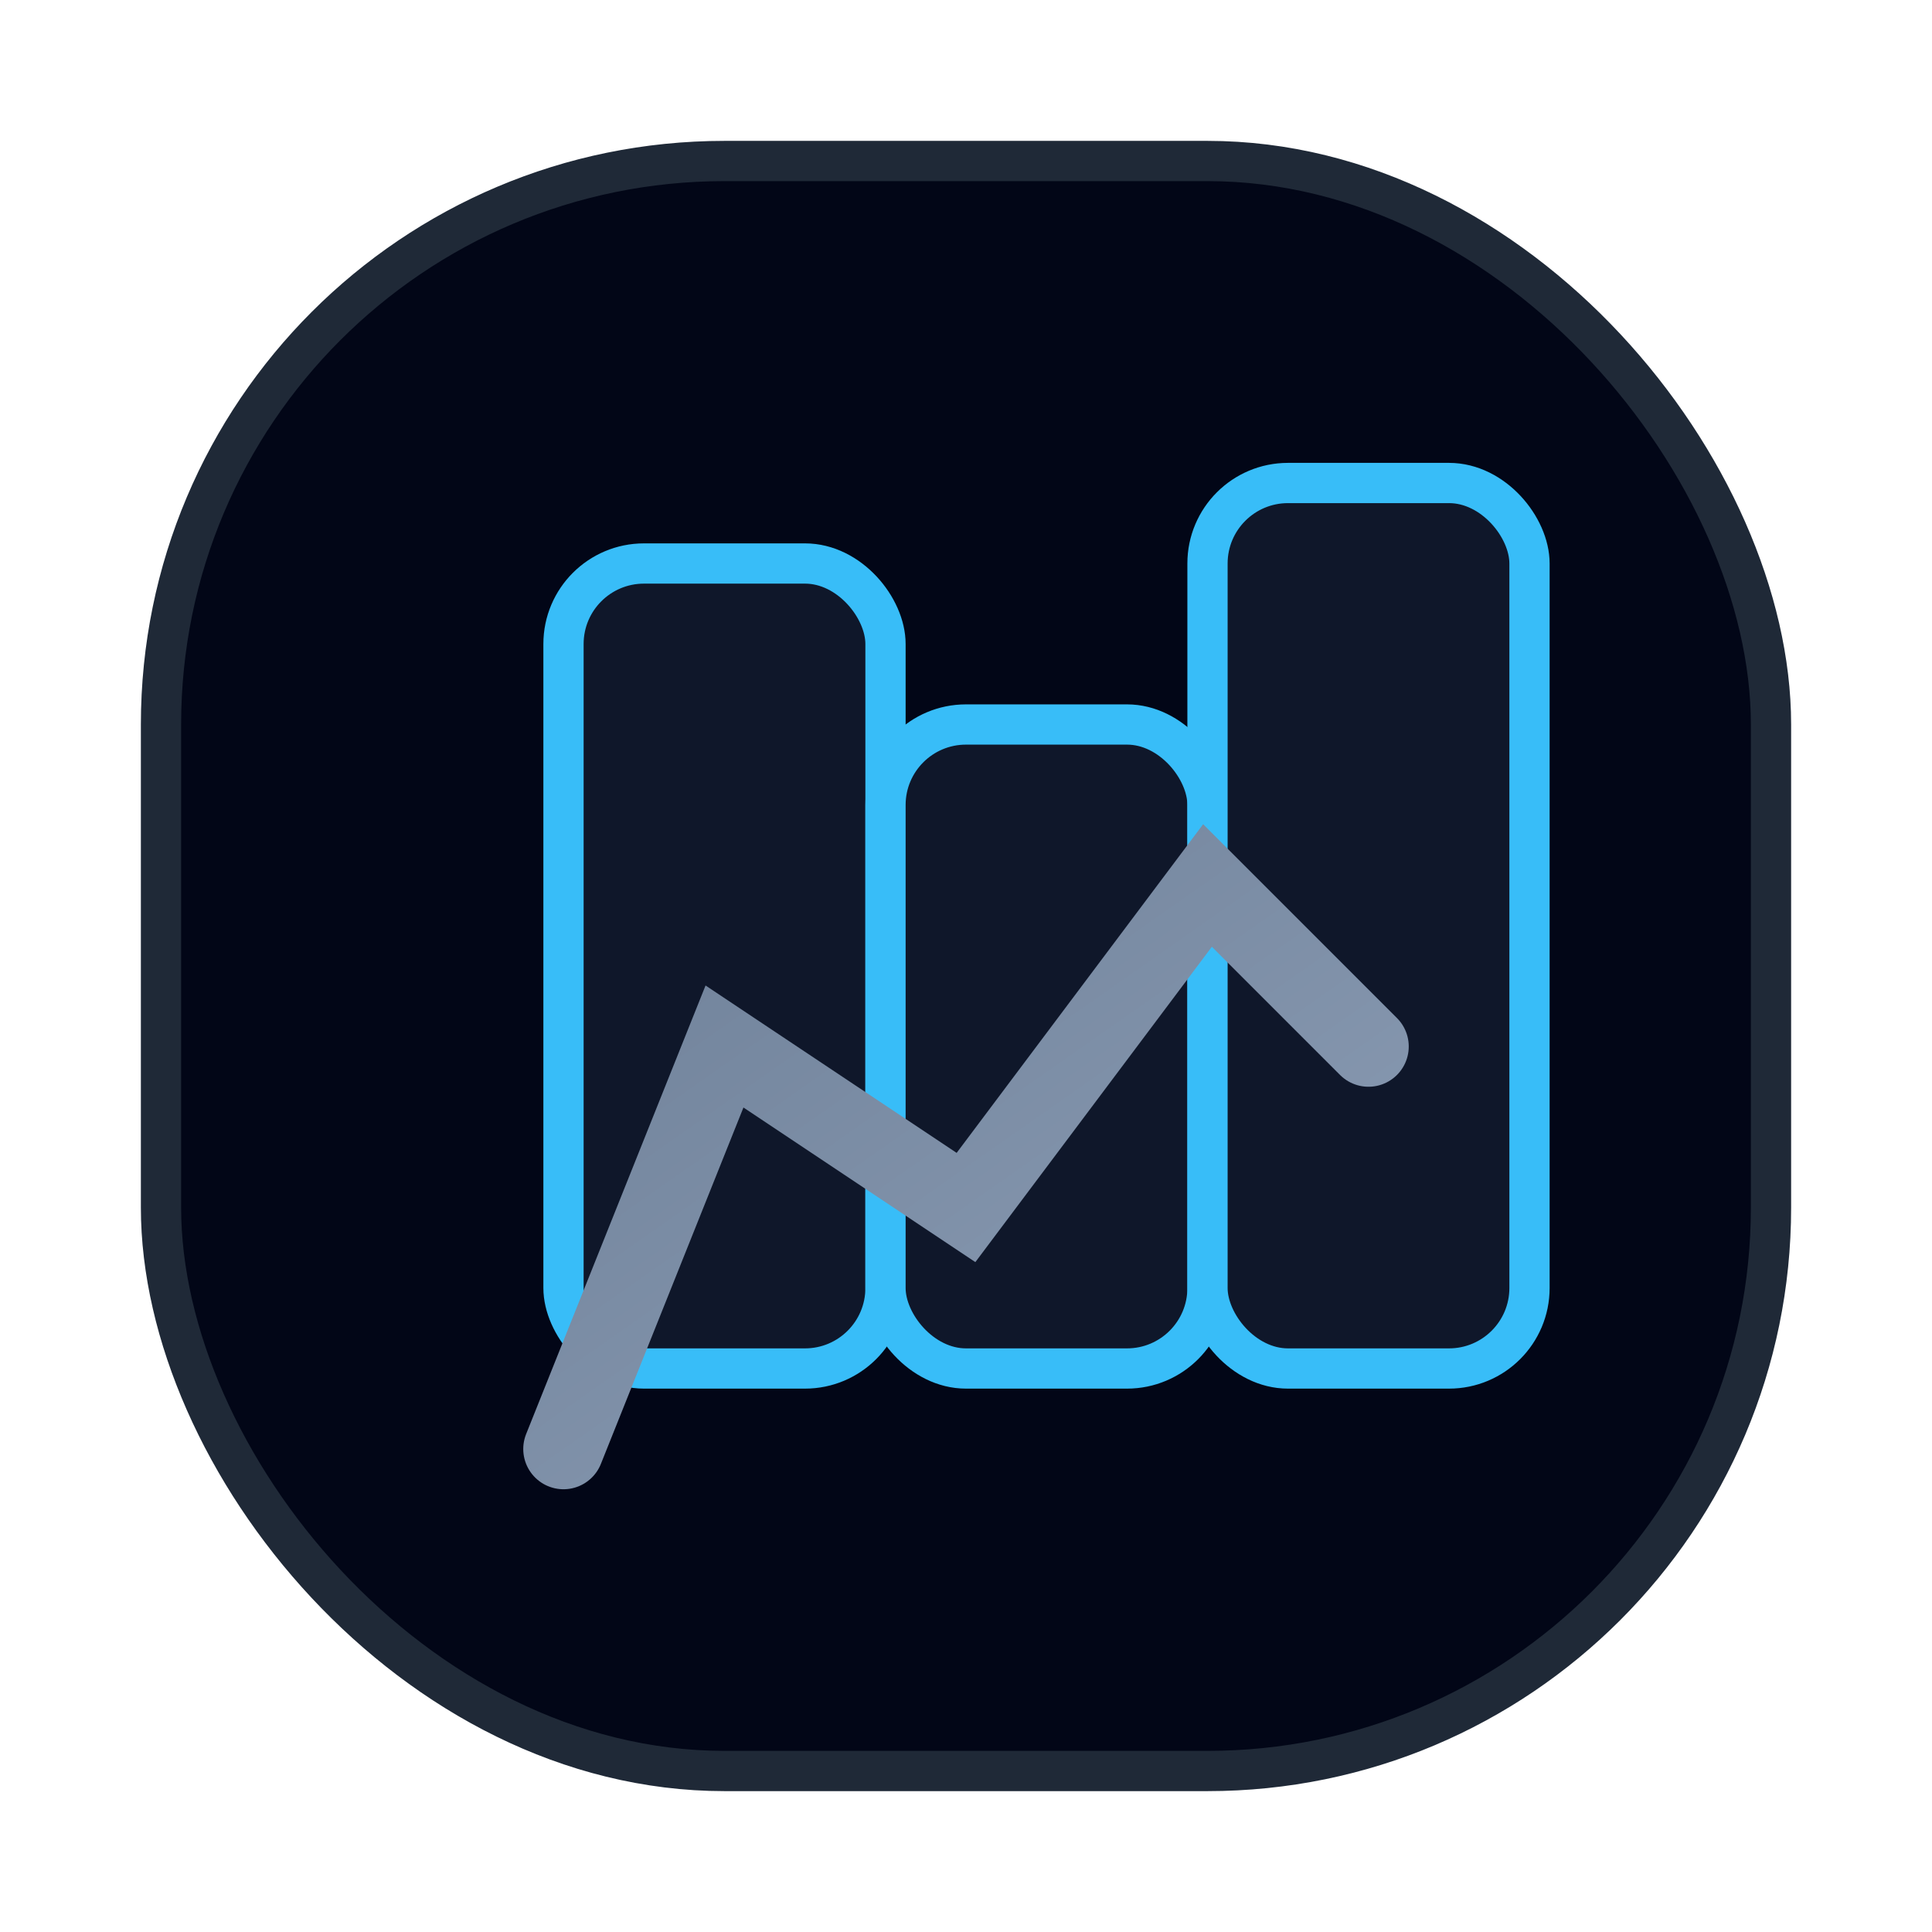
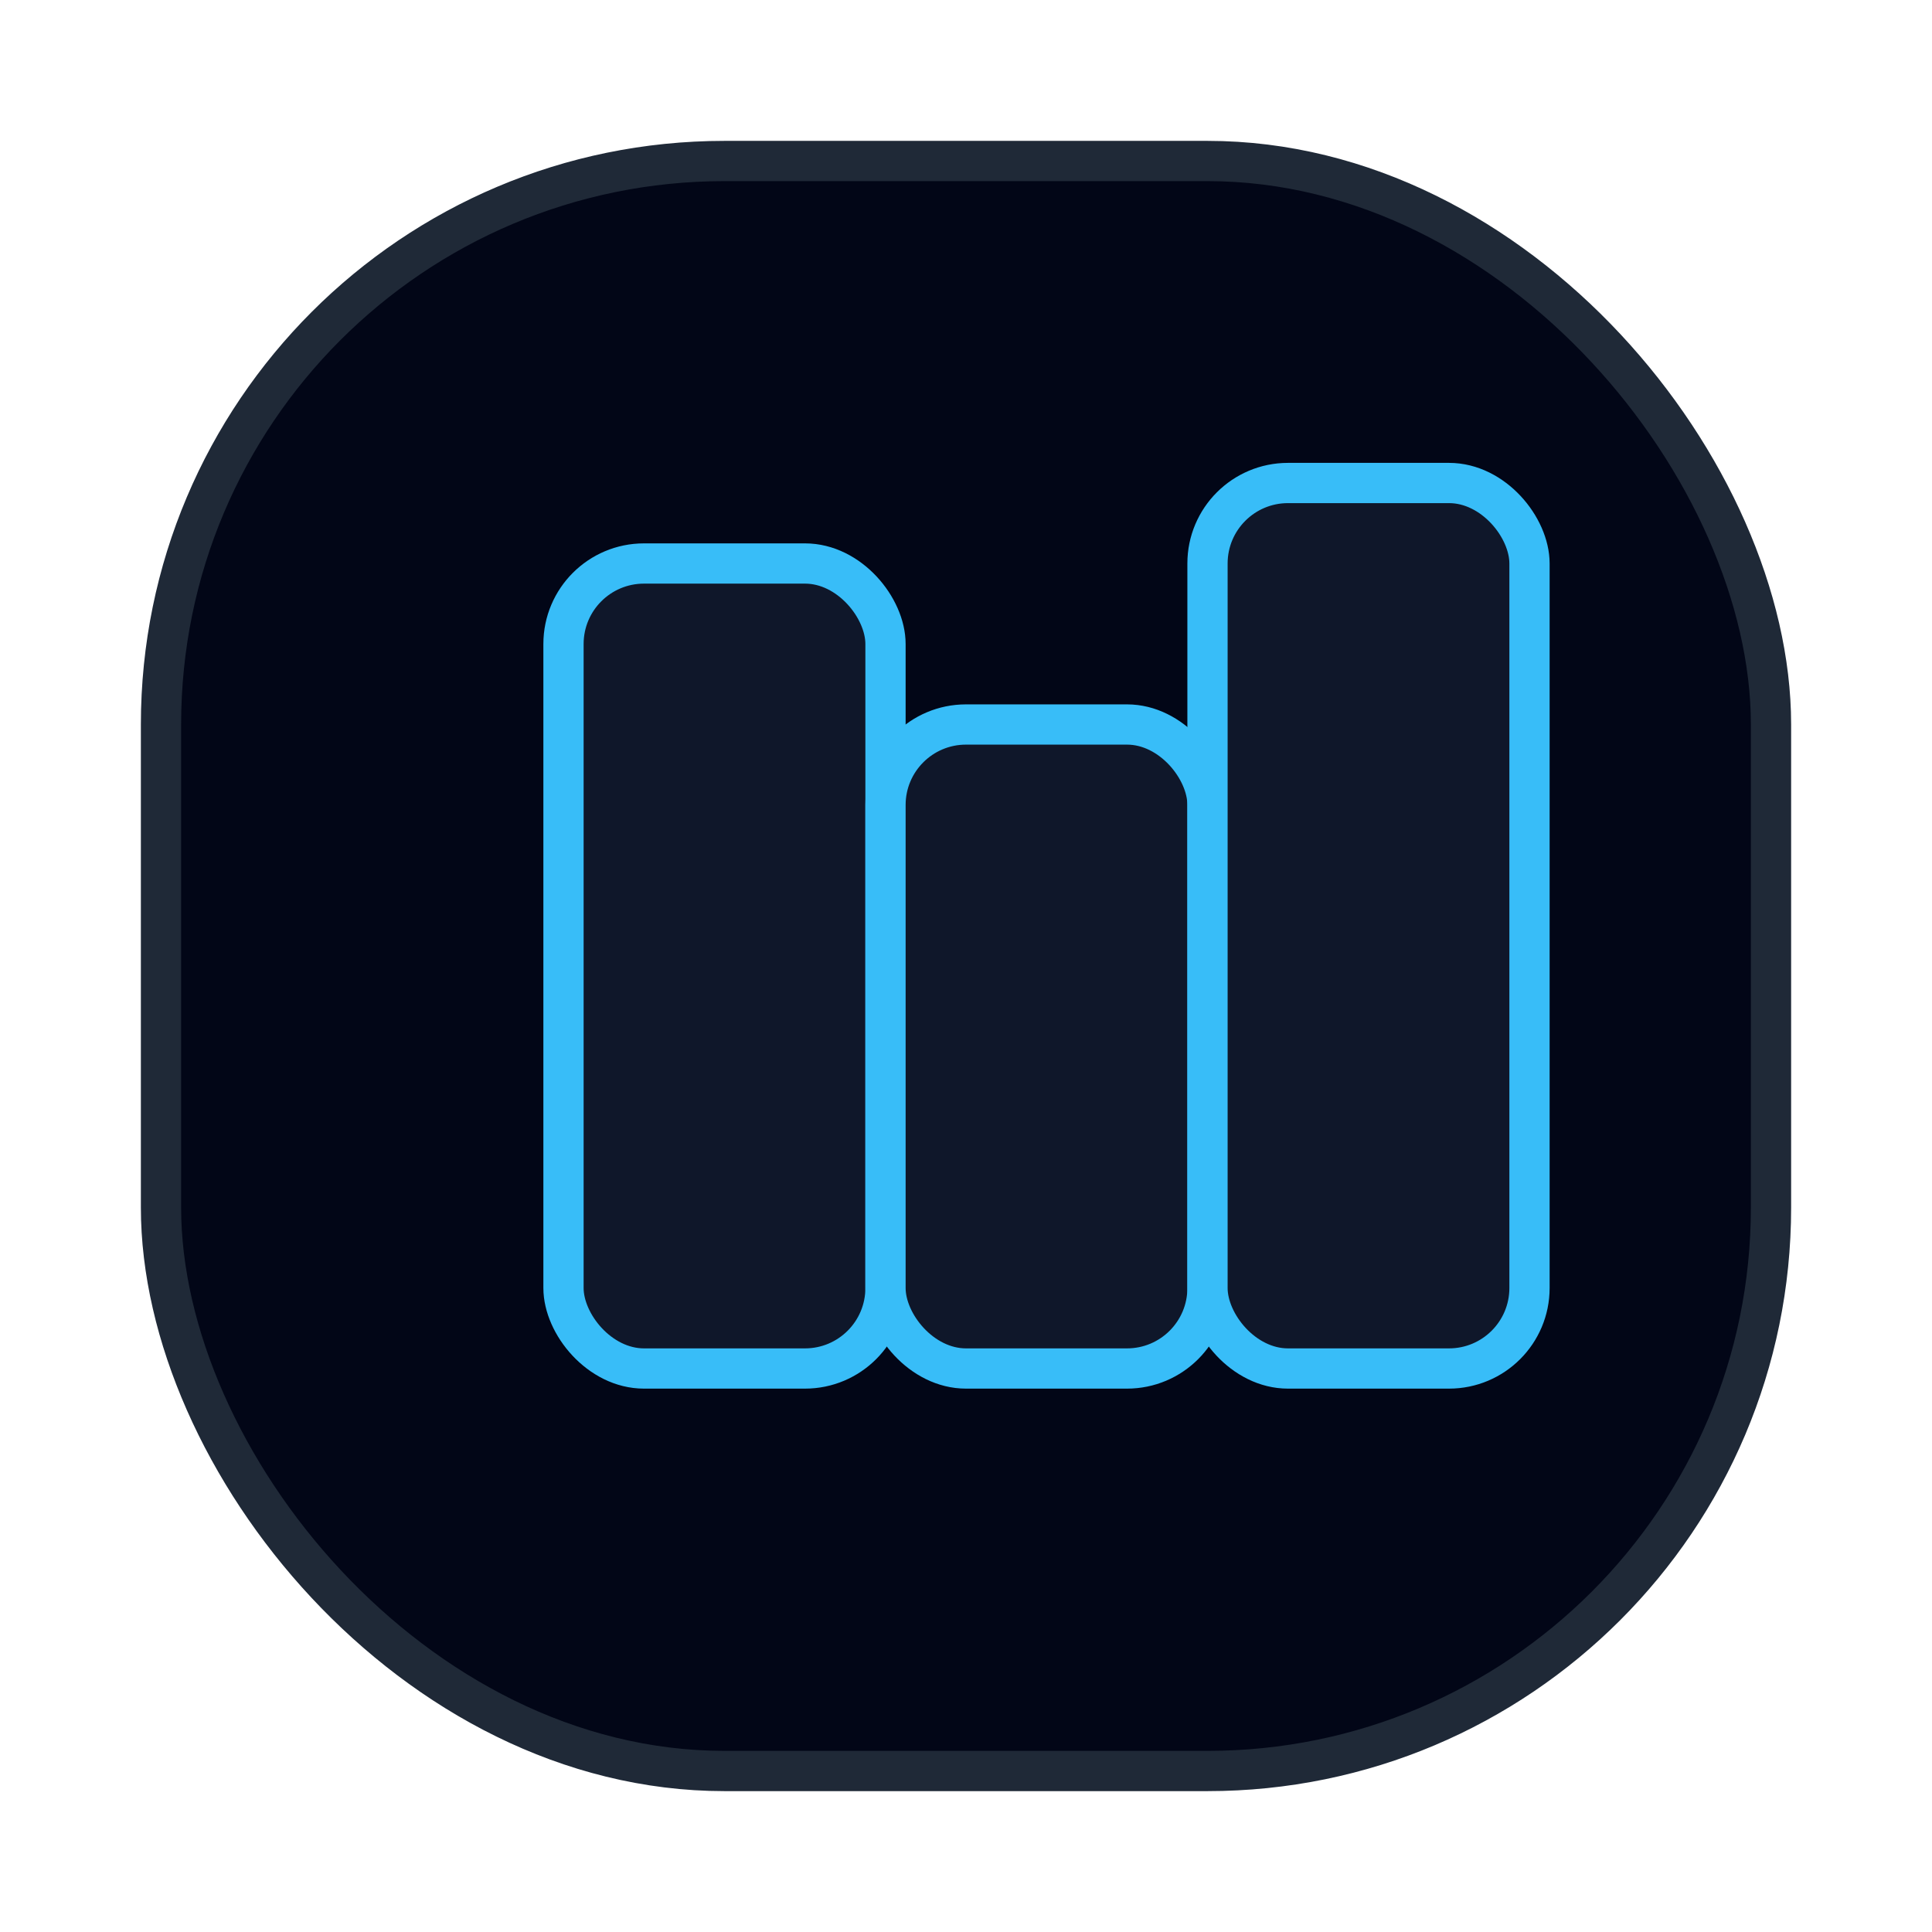
<svg xmlns="http://www.w3.org/2000/svg" width="48" height="48" viewBox="0 0 48 48">
  <defs>
    <linearGradient id="g" x1="0" y1="0" x2="1" y2="1">
      <stop offset="0%" stop-color="#6F8199" />
      <stop offset="100%" stop-color="#8D9EB6" />
    </linearGradient>
  </defs>
  <rect x="4" y="4" width="40" height="40" rx="14" fill="#020617" stroke="#1f2937" />
  <rect x="14" y="14" width="8" height="20" rx="2" fill="#0f172a" stroke="#38bdf8" />
  <rect x="22" y="18" width="8" height="16" rx="2" fill="#0f172a" stroke="#38bdf8" />
  <rect x="30" y="12" width="8" height="22" rx="2" fill="#0f172a" stroke="#38bdf8" />
-   <polyline points="14,36 18,26 24,30 30,22 34,26" fill="none" stroke="url(#g)" stroke-width="2" stroke-linecap="round" />
</svg>